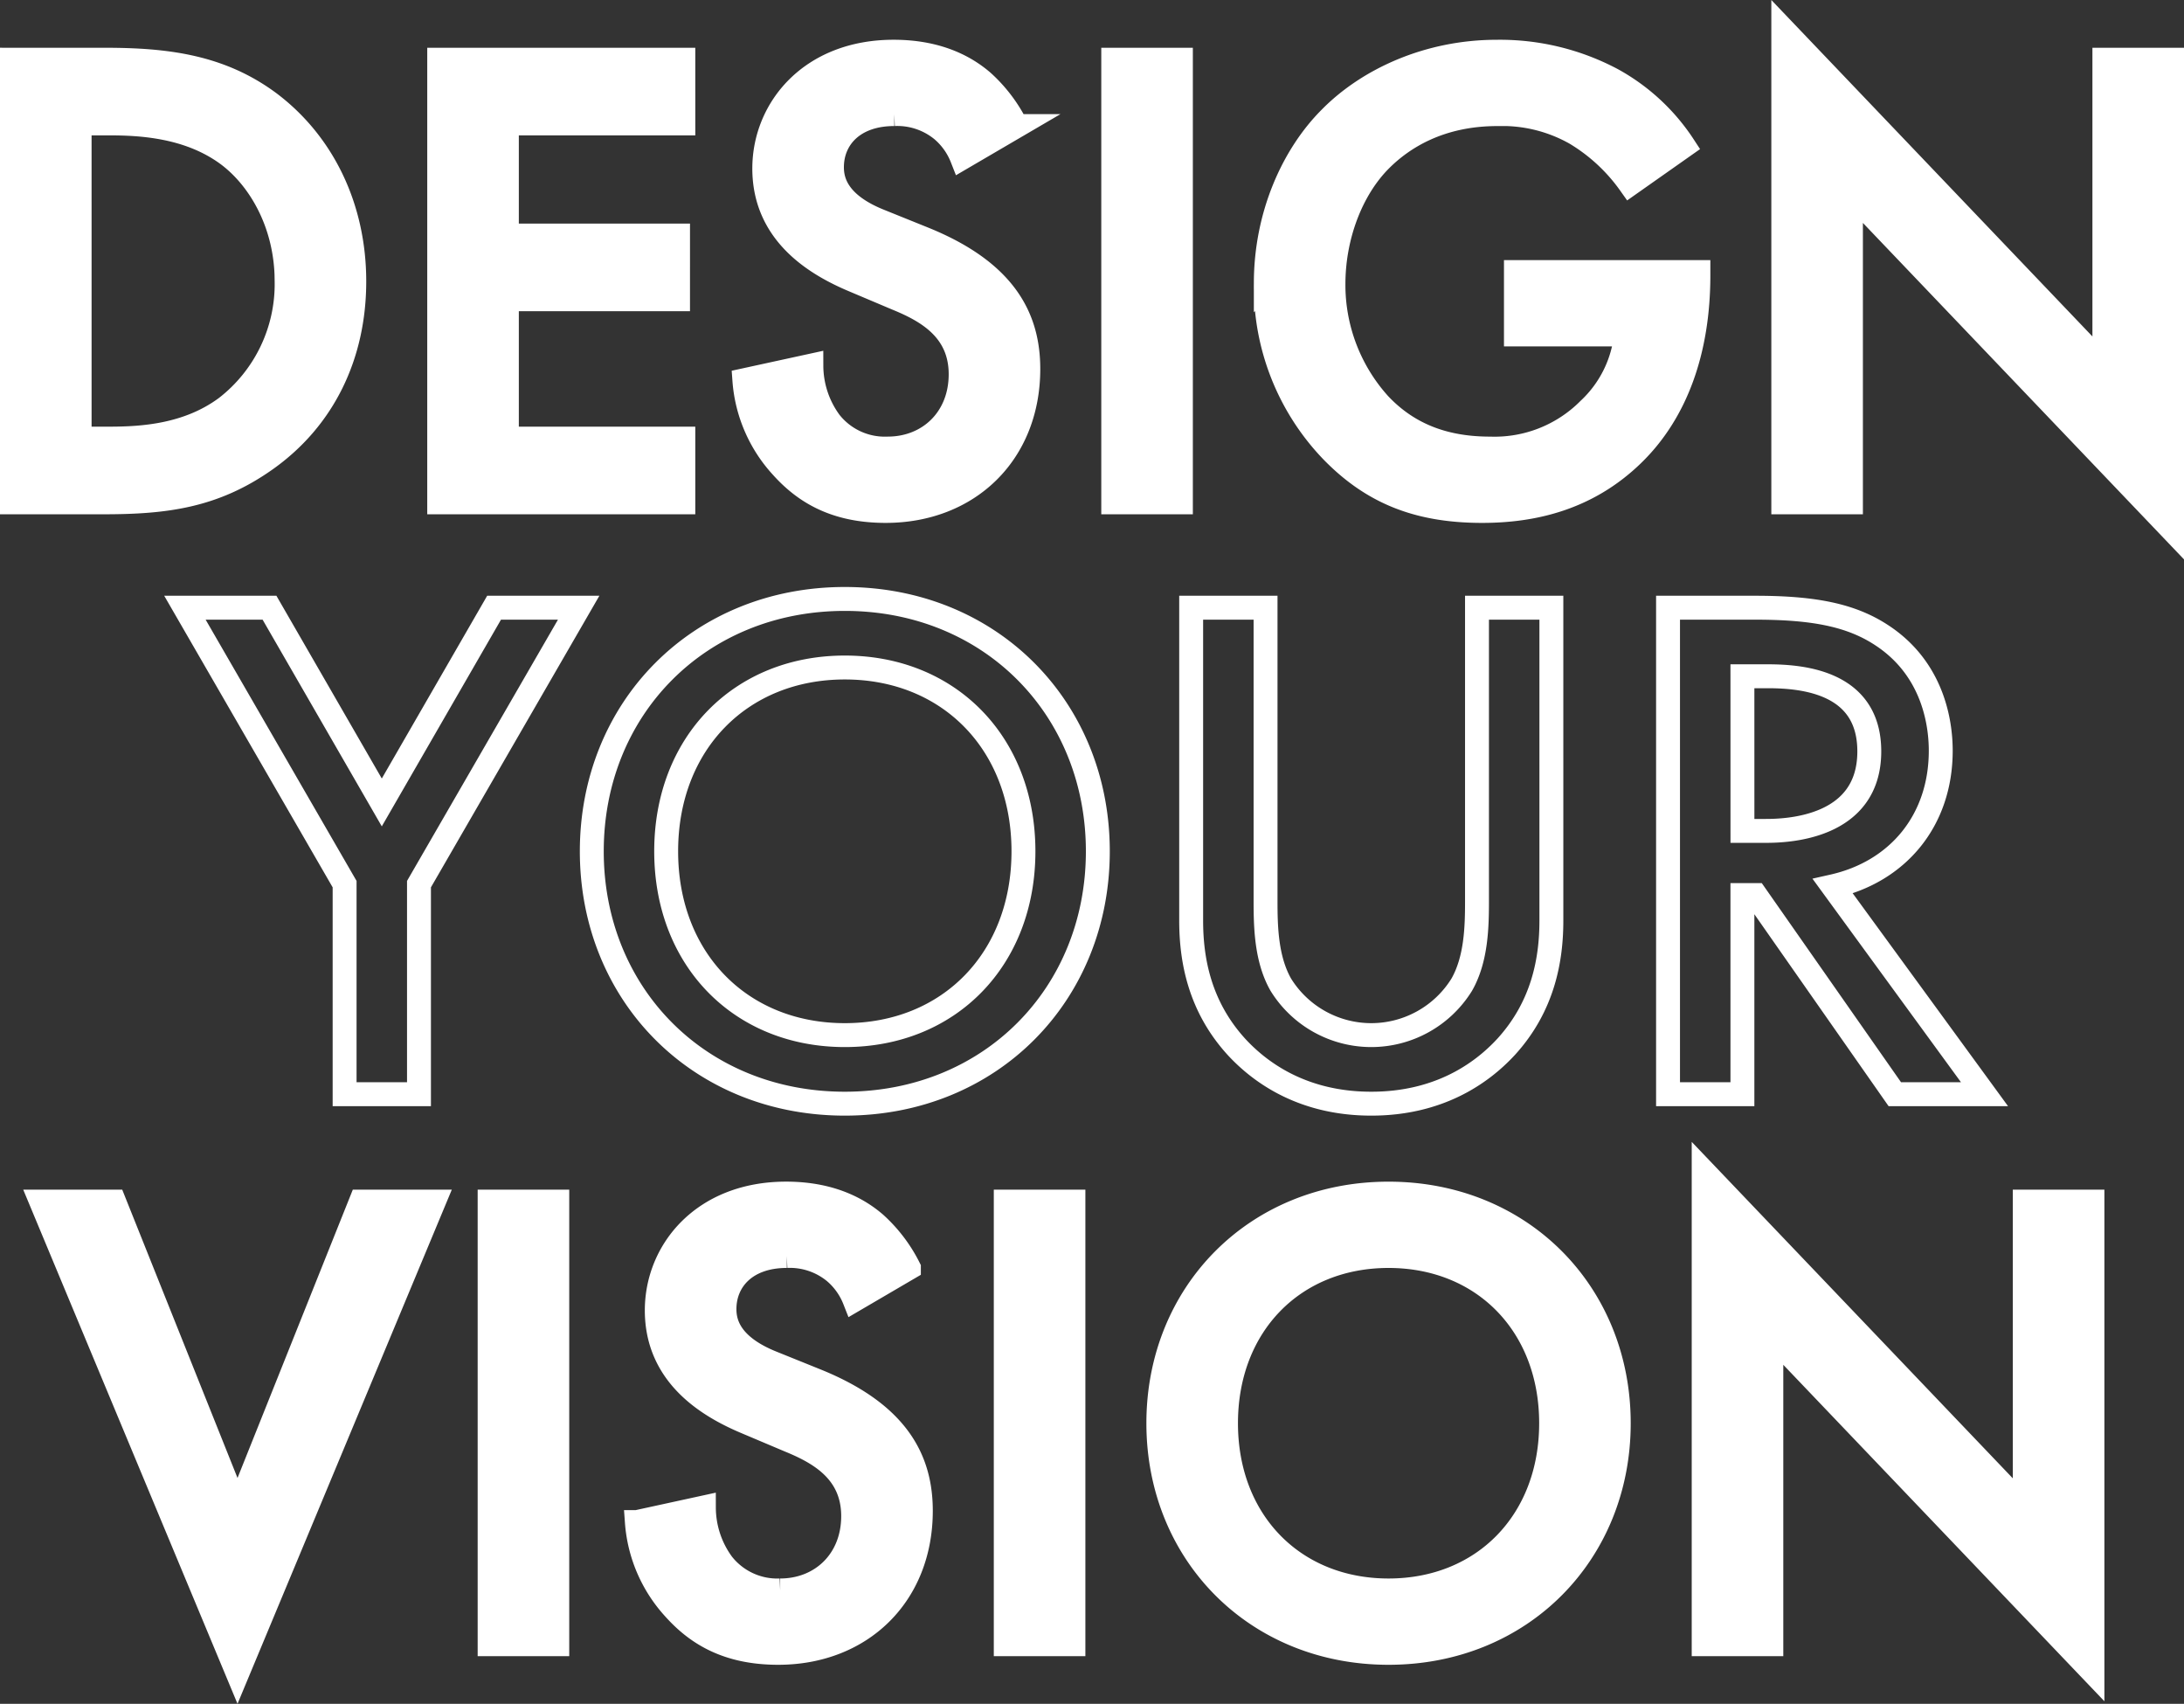
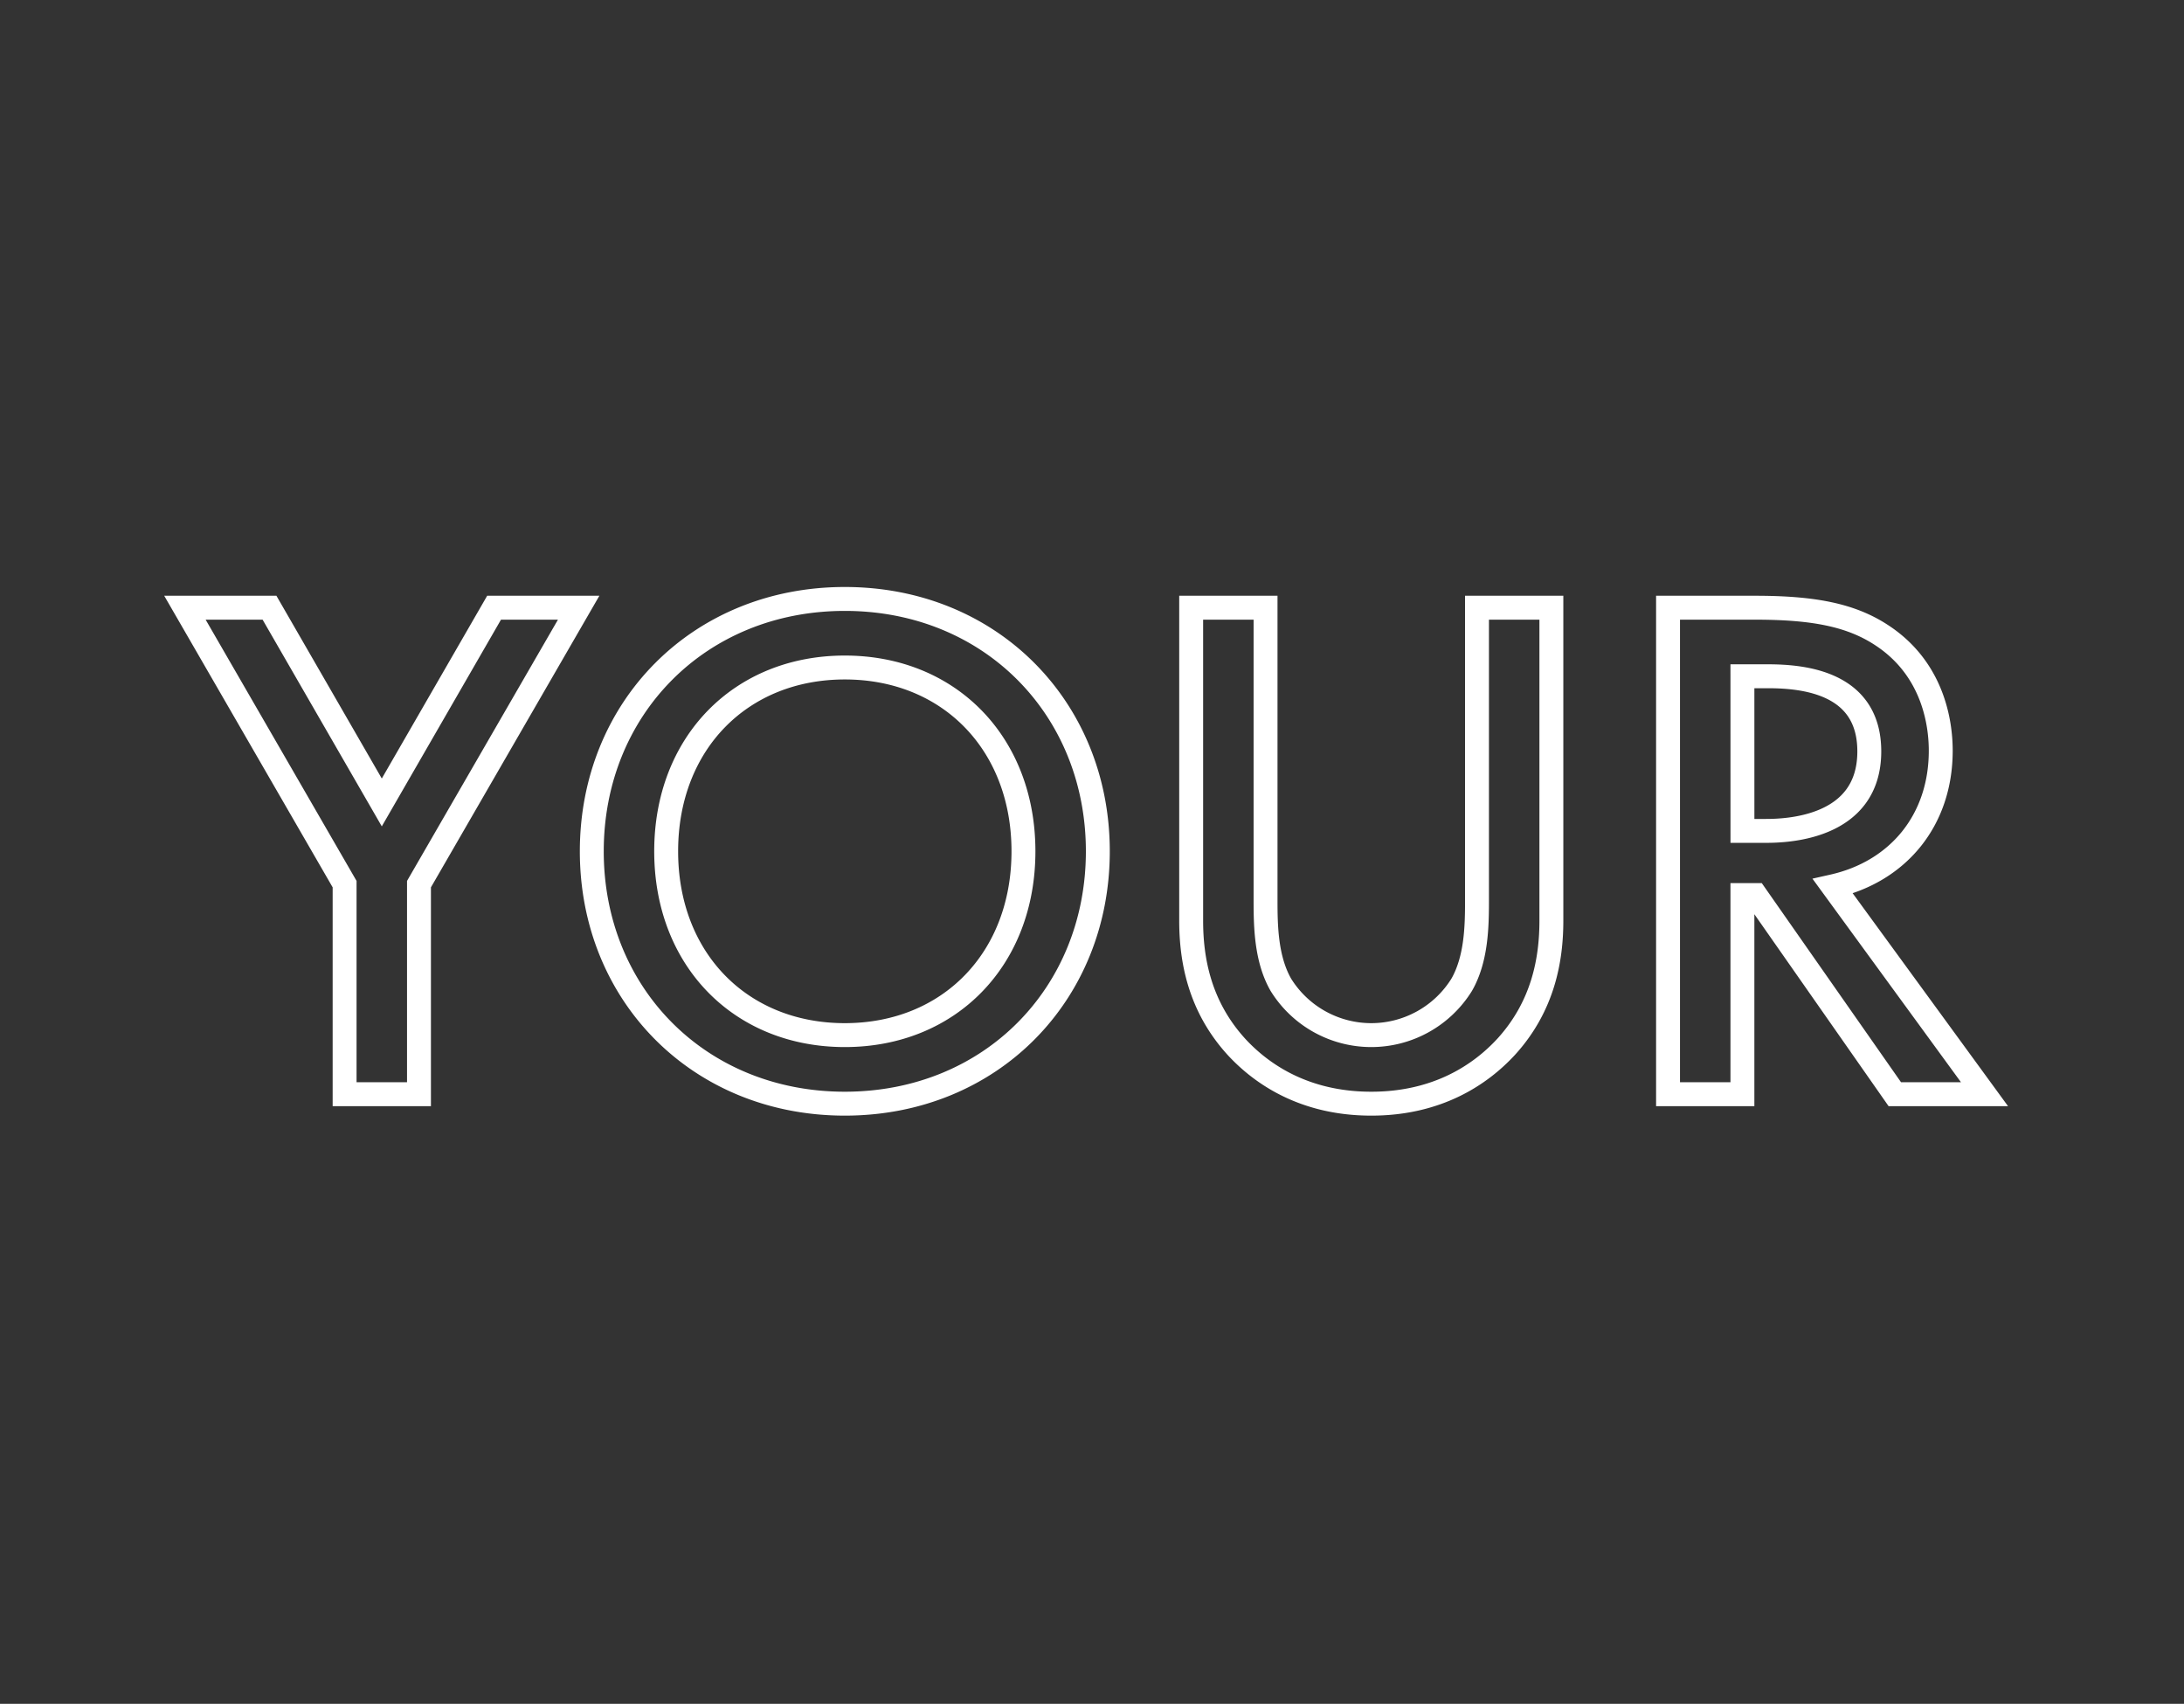
<svg xmlns="http://www.w3.org/2000/svg" width="365.416" height="284.994" viewBox="0 0 365.416 284.994">
  <rect x="0" y="0" width="365.416" height="284.994" fill="#333333" stroke="none" />
  <g transform="translate(-510.792 -220.477)">
    <path d="M-125.05,0h12.444V-35.136l26.718-46.238H-100.04L-118.828-48.8l-18.788-32.574h-14.152l26.718,46.238Zm83.692-82.838c-24.4,0-42.334,18.3-42.334,42.212S-65.758,1.586-41.358,1.586.976-16.714.976-40.626-16.958-82.838-41.358-82.838Zm0,72.956c-17.446,0-29.89-12.688-29.89-30.744S-58.8-71.37-41.358-71.37s29.89,12.688,29.89,30.744S-23.912-9.882-41.358-9.882Zm57.95-71.492v52.338c0,6.466,1.342,14.274,7.564,21.106,4.27,4.636,11.468,9.516,22.57,9.516s18.3-4.88,22.57-9.516c6.222-6.832,7.564-14.64,7.564-21.106V-81.374H64.416V-32.33c0,4.392-.122,9.76-2.562,14.03A17.811,17.811,0,0,1,46.726-9.882,17.811,17.811,0,0,1,31.6-18.3c-2.44-4.27-2.562-9.638-2.562-14.03V-81.374Zm79.788,0V0h12.444V-33.306h2.2L134.322,0h15.006L123.952-34.77c10.858-2.44,18.056-10.98,18.056-22.692,0-3.538-.732-13.176-9.638-19.154-5.246-3.538-11.59-4.758-21.472-4.758Zm12.444,11.468h4.27c6.1,0,16.958,1.1,16.958,12.566,0,12.932-13.908,13.3-17.324,13.3h-3.9Z" transform="translate(693.5 403.5)" fill="rgba(232,232,232,0)" stroke="#fff" stroke-width="4" />
-     <path d="M-180.708-74.037V0h15.318c10.323,0,18.426-1,27.084-7.1,9.768-6.882,14.874-17.538,14.874-29.859s-5.217-23.088-14.208-29.859c-8.214-6.1-17.205-7.215-27.528-7.215Zm11.322,10.656h4.884c5.439,0,13.32.444,19.758,5.106,5.328,3.885,9.99,11.544,9.99,21.312a26.1,26.1,0,0,1-10.1,21.09c-6.438,4.773-14.1,5.217-19.647,5.217h-4.884Zm101.01-10.656h-40.848V0h40.848V-10.656H-97.9v-23.31h28.638V-44.622H-97.9V-63.381h29.526Zm55.722,11.1a25.219,25.219,0,0,0-5.661-7.437c-2.331-2-6.882-5-14.874-5-13.875,0-21.645,9.546-21.645,19.536,0,11.1,8.991,16.206,15.1,18.759l7.1,3c4.884,2,10.656,5.106,10.656,12.654,0,7.437-5.328,12.432-12.21,12.432a11.681,11.681,0,0,1-9.657-4.44,15.988,15.988,0,0,1-3.108-9.435l-11.211,2.442a23.969,23.969,0,0,0,6.216,14.43c3.774,4.218,8.88,7.437,17.427,7.437,13.875,0,23.865-9.657,23.865-23.754,0-8.436-3.774-16.206-17.427-21.756l-7.437-3c-7.215-2.886-7.992-6.771-7.992-8.991,0-4.773,3.552-8.88,10.434-8.88a11.806,11.806,0,0,1,7.992,2.664,11.761,11.761,0,0,1,3.33,4.662Zm16.206-11.1V0H14.874V-74.037ZM70.929-28.083H89.355A19.85,19.85,0,0,1,83.139-15.54,22.246,22.246,0,0,1,66.6-8.991c-7.1,0-13.431-2-18.537-7.437A29.781,29.781,0,0,1,40.4-36.519c0-7.992,3-15.873,7.881-20.757,3.663-3.663,9.879-7.659,19.536-7.659a24.94,24.94,0,0,1,13.1,3.219,30.172,30.172,0,0,1,9.1,8.436l8.991-6.327a33.655,33.655,0,0,0-11.988-11.1A40.052,40.052,0,0,0,67.71-75.369c-11.433,0-21.534,4.662-27.861,11.1-6.1,6.1-10.767,16.1-10.767,27.639A39.623,39.623,0,0,0,40.071-8.658c6.771,6.993,14.43,10.1,25.2,10.1,8.436,0,17.538-2,25.2-9.435,7.215-6.993,10.989-17.316,10.989-29.97v-.555H70.929ZM126.984,0V-51.726L180.708,4.551V-74.037H169.386v51.282L115.662-79.032V0Z" transform="translate(693.5 304.5)" fill="#fff" stroke="#fff" stroke-width="4" />
-     <path d="M-175.824-74.037l32.856,78.81,32.856-78.81h-12.21l-20.646,51.615-20.646-51.615Zm75.036,0V0h11.322V-74.037Zm70.152,11.1A25.219,25.219,0,0,0-36.3-70.374c-2.331-2-6.882-5-14.874-5-13.875,0-21.645,9.546-21.645,19.536,0,11.1,8.991,16.206,15.1,18.759l7.1,3c4.884,2,10.656,5.106,10.656,12.654,0,7.437-5.328,12.432-12.21,12.432a11.681,11.681,0,0,1-9.657-4.44,15.988,15.988,0,0,1-3.108-9.435l-11.211,2.442A23.969,23.969,0,0,0-69.93-5.994c3.774,4.218,8.88,7.437,17.427,7.437,13.875,0,23.865-9.657,23.865-23.754,0-8.436-3.774-16.206-17.427-21.756l-7.437-3c-7.215-2.886-7.992-6.771-7.992-8.991,0-4.773,3.552-8.88,10.434-8.88a11.806,11.806,0,0,1,7.992,2.664,11.761,11.761,0,0,1,3.33,4.662Zm16.206-11.1V0H-3.108V-74.037Zm64.047-1.332c-22.2,0-38.517,16.65-38.517,38.406S27.417,1.443,49.617,1.443s38.517-16.65,38.517-38.406S71.817-75.369,49.617-75.369Zm0,66.378c-15.873,0-27.195-11.544-27.195-27.972S33.744-64.935,49.617-64.935s27.2,11.544,27.2,27.972S65.49-8.991,49.617-8.991ZM113.664,0V-51.726L167.388,4.551V-74.037H156.066v51.282L102.342-79.032V0Z" transform="translate(693.5 495.5)" fill="#fff" stroke="#fff" stroke-width="4" />
  </g>
</svg>